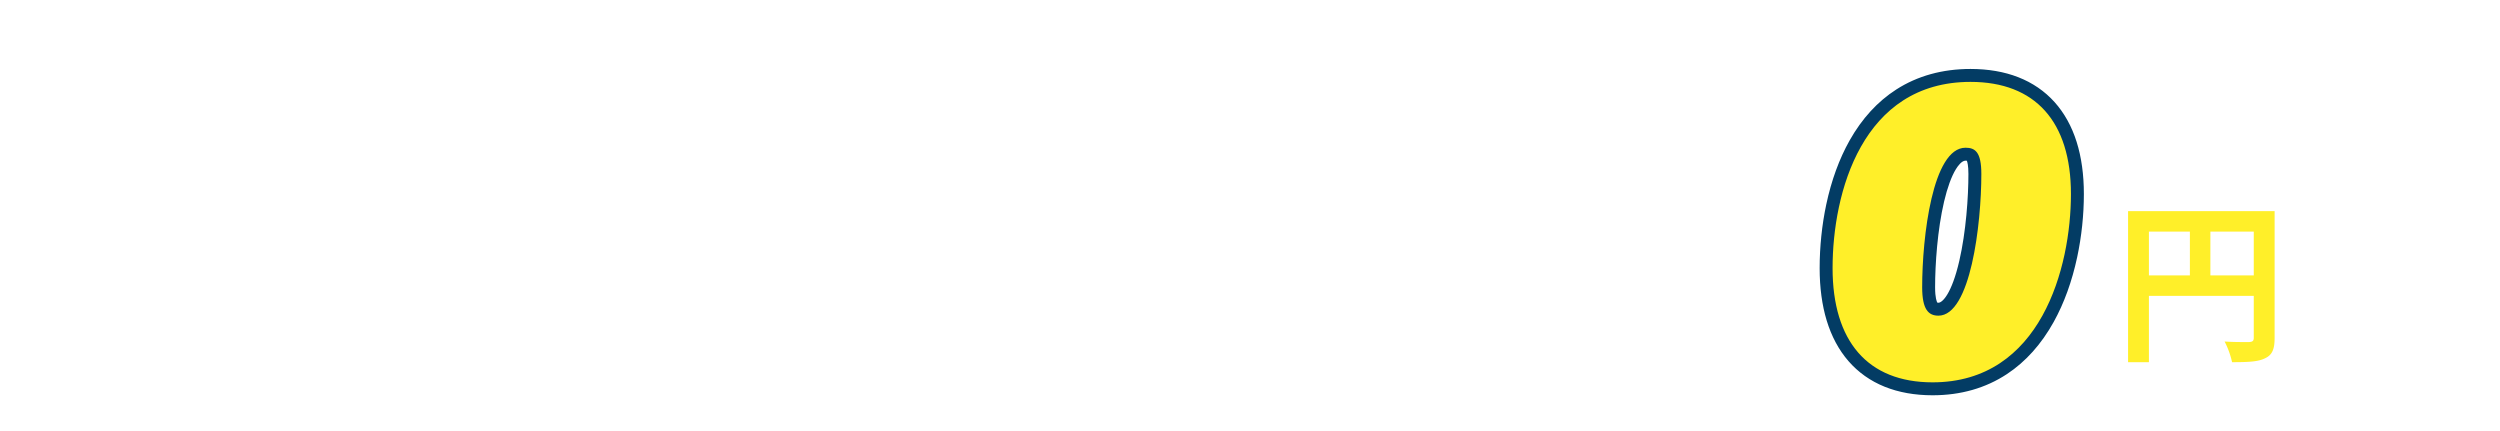
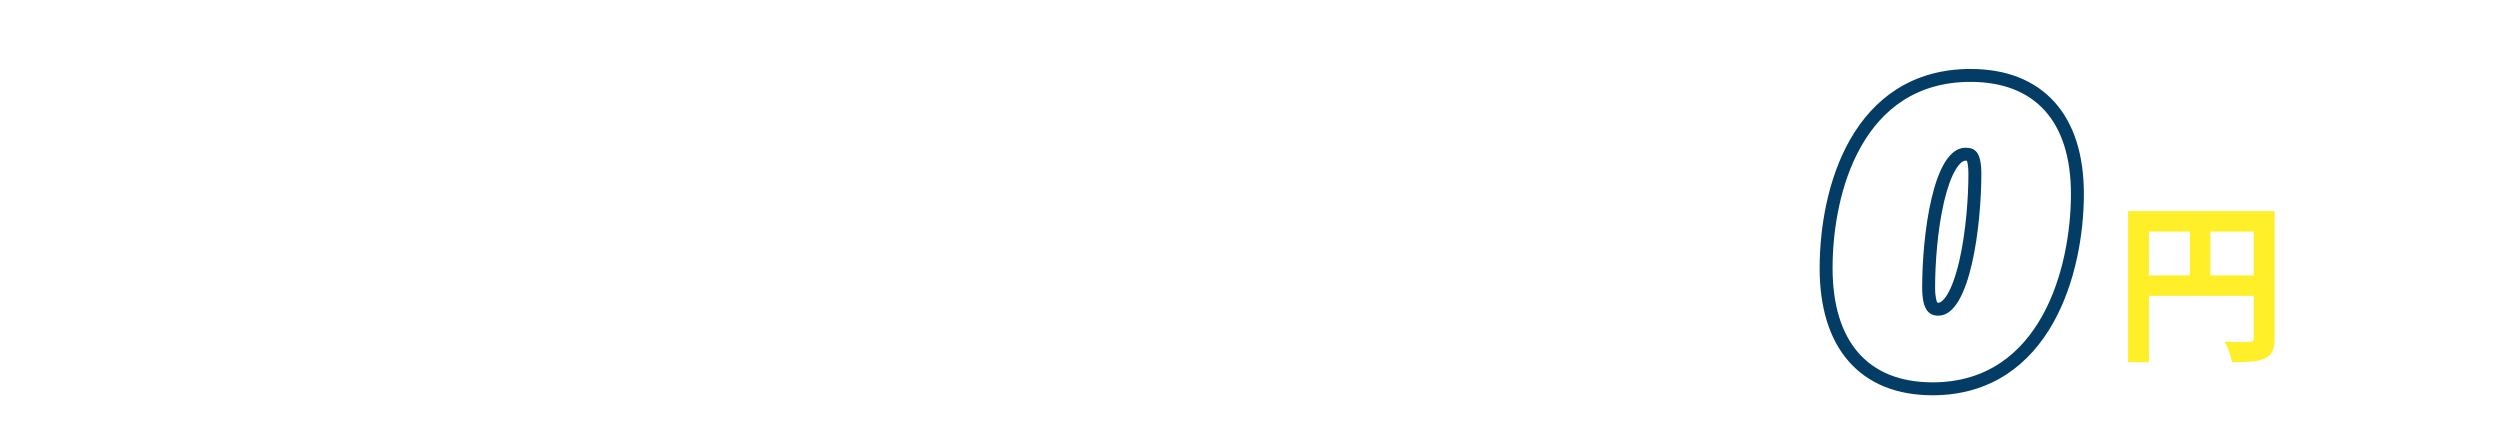
<svg xmlns="http://www.w3.org/2000/svg" width="580" height="100" viewBox="0 0 580 100">
  <defs>
    <filter id="パス_4620" x="182" y="31.5" width="134.05" height="48.85" filterUnits="userSpaceOnUse">
      <feOffset dx="2" dy="4" input="SourceAlpha" />
      <feGaussianBlur stdDeviation="0.5" result="blur" />
      <feFlood flood-color="#003458" />
      <feComposite operator="in" in2="blur" />
      <feComposite in="SourceGraphic" />
    </filter>
    <filter id="パス_4617" x="321.867" y="37.22" width="30.699" height="33.536" filterUnits="userSpaceOnUse">
      <feOffset dx="2" dy="4" input="SourceAlpha" />
      <feGaussianBlur stdDeviation="0.5" result="blur-2" />
      <feFlood flood-color="#002b4a" />
      <feComposite operator="in" in2="blur-2" />
      <feComposite in="SourceGraphic" />
    </filter>
    <filter id="パス_4618" x="419.155" y="11" width="65.8" height="82.205" filterUnits="userSpaceOnUse">
      <feOffset dx="3" dy="5" input="SourceAlpha" />
      <feGaussianBlur stdDeviation="0.5" result="blur-3" />
      <feFlood flood-color="#003458" />
      <feComposite operator="in" in2="blur-3" />
      <feComposite in="SourceGraphic" />
    </filter>
    <filter id="パス_4619" x="491.714" y="44.982" width="37.498" height="40.546" filterUnits="userSpaceOnUse">
      <feOffset dx="2" dy="4" input="SourceAlpha" />
      <feGaussianBlur stdDeviation="0.5" result="blur-4" />
      <feFlood flood-color="#002b4a" />
      <feComposite operator="in" in2="blur-4" />
      <feComposite in="SourceGraphic" />
    </filter>
  </defs>
  <g id="グループ_1830" data-name="グループ 1830" transform="translate(-430 -1018)">
    <g id="長方形_3106" data-name="長方形 3106" transform="translate(430 1018)" fill="none" stroke="#fff" stroke-width="3">
      <rect width="580" height="100" stroke="none" />
-       <rect x="1.5" y="1.5" width="577" height="97" fill="none" />
    </g>
    <g id="グループ_1812" data-name="グループ 1812" transform="translate(10328 75)">
      <g id="グループ_1809" data-name="グループ 1809" transform="translate(-9712.288 974)">
        <g transform="matrix(1, 0, 0, 1, -185.71, -31)" filter="url(#パス_4620)">
-           <path id="パス_4620-2" data-name="パス 4620" d="M-51.25-34.5c-4.95,0-8.75,2-12.1,5.5l4.3,4.05c2.25-2.3,4.1-3.5,6.55-3.5a3.416,3.416,0,0,1,3.75,3.65c0,3.95-2.15,6.5-16.55,19.1L-66,0h21.6l1.7-6.05L-56.35-6C-42.6-16.5-40.7-21-40.7-25.6-40.7-30.6-44.35-34.5-51.25-34.5ZM-33-8.2a5,5,0,0,0-4.95,5.1A3.614,3.614,0,0,0-36.5-.05l-3.4,8.9h4.4l4.15-7.15c1.65-2.9,2.3-4.25,2.3-5.95A3.836,3.836,0,0,0-33-8.2ZM-7.65-34.5c6.85,0,10.6,4.55,10.6,12.8C2.95-12.75-.5.85-12.3.85c-6.9,0-10.6-4.6-10.6-12.9C-22.9-21.1-19.45-34.5-7.65-34.5Zm-.4,5.85c-5.2,0-7.1,11.05-7.1,18.2,0,4,1.2,5.45,3.3,5.45,5.2,0,7.1-11.25,7.1-18.35C-4.75-27.35-5.95-28.65-8.05-28.65Zm31.2-5.85c6.85,0,10.6,4.55,10.6,12.8C33.75-12.75,30.3.85,18.5.85c-6.9,0-10.6-4.6-10.6-12.9C7.9-21.1,11.35-34.5,23.15-34.5Zm-.4,5.85c-5.2,0-7.1,11.05-7.1,18.2,0,4,1.2,5.45,3.3,5.45,5.2,0,7.1-11.25,7.1-18.35C26.05-27.35,24.85-28.65,22.75-28.65Zm31.2-5.85c6.85,0,10.6,4.55,10.6,12.8C64.55-12.75,61.1.85,49.3.85c-6.9,0-10.6-4.6-10.6-12.9C38.7-21.1,42.15-34.5,53.95-34.5Zm-.4,5.85c-5.2,0-7.1,11.05-7.1,18.2,0,4,1.2,5.45,3.3,5.45,5.2,0,7.1-11.25,7.1-18.35C56.85-27.35,55.65-28.65,53.55-28.65Z" transform="translate(248 66)" fill="#fff" />
-         </g>
+           </g>
        <g transform="matrix(1, 0, 0, 1, -185.71, -31)" filter="url(#パス_4617)">
          <path id="パス_4617-2" data-name="パス 4617" d="M16.587-.62V-8.741h8.056V-.62ZM5.179-8.741h7.605V-.62H5.179Zm23.332-3.8H1.312V15.493H5.179V3.182H24.644v7.8c0,.548-.226.741-.838.773-.645,0-2.739.032-4.576-.1a15.664,15.664,0,0,1,1.386,3.835c2.868,0,4.8-.064,6.091-.709,1.353-.612,1.8-1.676,1.8-3.77Z" transform="translate(320.55 49.76)" fill="#fff" />
        </g>
      </g>
      <g id="グループ_1810" data-name="グループ 1810" transform="translate(-9475.846 957)">
        <g transform="matrix(1, 0, 0, 1, -422.15, -14)" filter="url(#パス_4618)">
          <g id="パス_4618-2" data-name="パス 4618" transform="translate(421.05 47.55)" fill="#ffef29">
-             <path d="M 24.307 37.653 C 20.383 37.653 16.834 37.024 13.758 35.784 C 10.673 34.541 8.035 32.674 5.917 30.236 C 3.826 27.828 2.23 24.847 1.174 21.376 C 0.132 17.954 -0.396 14.013 -0.396 9.663 C -0.396 4.819 0.122 -0.176 1.102 -4.784 C 2.261 -10.233 4.034 -15.097 6.371 -19.243 C 9.1 -24.082 12.571 -27.877 16.689 -30.522 C 21.368 -33.528 26.89 -35.052 33.104 -35.052 C 37.008 -35.052 40.543 -34.446 43.611 -33.252 C 46.707 -32.046 49.358 -30.232 51.489 -27.859 C 53.61 -25.499 55.229 -22.571 56.302 -19.155 C 57.365 -15.771 57.904 -11.865 57.904 -7.546 C 57.904 -2.814 57.38 2.138 56.39 6.774 C 55.217 12.267 53.435 17.192 51.093 21.412 C 48.346 26.362 44.867 30.25 40.753 32.969 C 36.051 36.077 30.517 37.653 24.307 37.653 Z M 31.944 -16.777 C 30.71 -16.777 29.528 -15.869 28.43 -14.078 C 27.301 -12.236 26.32 -9.561 25.513 -6.127 C 23.948 0.536 23.39 8.696 23.39 14.11 C 23.39 16.758 23.81 17.959 24.162 18.501 C 24.429 18.911 24.786 19.184 25.66 19.184 C 28.073 19.184 30.373 15.217 31.969 8.299 C 33.553 1.433 34.118 -6.785 34.118 -12.186 C 34.118 -14.747 33.728 -15.821 33.401 -16.272 C 33.216 -16.527 32.95 -16.777 31.944 -16.777 Z" stroke="none" />
            <path d="M 33.104 -33.552 C 7.968 -33.552 1.104 -7.836 1.104 9.663 C 1.104 26.582 9.225 36.153 24.307 36.153 C 49.443 36.153 56.404 9.47 56.404 -7.546 C 56.404 -24.368 48.089 -33.552 33.104 -33.552 M 25.66 20.684 C 23.34 20.684 21.89 19.234 21.89 14.11 C 21.89 2.412 24.307 -18.277 31.944 -18.277 C 34.168 -18.277 35.618 -17.31 35.618 -12.186 C 35.618 -0.488 33.104 20.684 25.66 20.684 M 33.104 -36.552 C 37.195 -36.552 40.913 -35.912 44.155 -34.65 C 47.472 -33.358 50.315 -31.411 52.605 -28.862 C 54.87 -26.341 56.595 -23.227 57.733 -19.605 C 58.841 -16.075 59.404 -12.018 59.404 -7.546 C 59.404 -2.71 58.869 2.35 57.857 7.087 C 56.653 12.726 54.818 17.79 52.404 22.14 C 49.539 27.303 45.898 31.367 41.58 34.22 C 36.628 37.493 30.816 39.153 24.307 39.153 C 20.19 39.153 16.453 38.487 13.197 37.175 C 9.89 35.843 7.06 33.839 4.785 31.22 C 2.554 28.652 0.856 25.487 -0.262 21.813 C -1.346 18.249 -1.896 14.161 -1.896 9.663 C -1.896 4.716 -1.367 -0.387 -0.365 -5.096 C 0.826 -10.694 2.653 -15.701 5.065 -19.98 C 7.914 -25.034 11.552 -29.005 15.878 -31.784 C 20.803 -34.948 26.598 -36.552 33.104 -36.552 Z M 32.253 -15.263 C 32.182 -15.271 32.082 -15.277 31.944 -15.277 C 31.057 -15.277 30.163 -14.035 29.709 -13.294 C 28.679 -11.613 27.733 -9.016 26.973 -5.784 C 25.437 0.754 24.89 8.78 24.89 14.11 C 24.89 16.631 25.29 17.472 25.41 17.668 C 25.459 17.676 25.539 17.684 25.66 17.684 C 26.561 17.684 28.733 15.652 30.507 7.961 C 32.064 1.218 32.618 -6.868 32.618 -12.186 C 32.618 -14.164 32.373 -14.981 32.253 -15.263 Z" stroke="none" fill="#033c64" />
          </g>
        </g>
        <g transform="matrix(1, 0, 0, 1, -422.15, -14)" filter="url(#パス_4619)">
          <path id="パス_4619-2" data-name="パス 4619" d="M20.734-.775V-10.927H30.8V-.775ZM6.474-10.927h9.507V-.775H6.474ZM35.638-15.68h-34V19.366H6.474V3.978H30.8v9.748c0,.685-.282.926-1.047.967-.806,0-3.424.04-5.72-.121a19.58,19.58,0,0,1,1.732,4.794c3.585,0,6-.081,7.613-.886,1.692-.765,2.256-2.095,2.256-4.713Z" transform="translate(490.07 60.66)" fill="#ffef29" />
        </g>
      </g>
-       <path id="パス_4615" data-name="パス 4615" d="M1.922-19.676,37.09.623,1.922,20.921Z" transform="translate(-9530.501 992.676)" fill="#fff" />
    </g>
-     <path id="パス_4621" data-name="パス 4621" d="M6.1-6.54c.08-.84.12-1.68.14-2.44h8.02v2.44Zm8.16-7.14v2.44H6.24v-2.44ZM16.78-16h-13v6.58C3.78-6.38,3.5-2.56.48.02A9.393,9.393,0,0,1,2.32,1.74,10.758,10.758,0,0,0,5.7-4.24h8.56v2.9c0,.42-.16.58-.64.58-.44,0-2.12.02-3.52-.06a10.21,10.21,0,0,1,1,2.5,12.1,12.1,0,0,0,4.42-.46c.92-.4,1.26-1.08,1.26-2.52ZM37.16-9.78H33.2V-11h3.96Zm0,2.86H33.2V-8.14h3.96Zm0,2.92H33.2V-5.24h3.96Zm-6.1-8.78V-2.24H39.4V-12.78H35.86c.16-.42.32-.88.48-1.36H39.8v-2.02H30.46v2.02h3.36c-.08.44-.16.92-.24,1.36Zm-7.42-.66h4.78v1.38H30.4v-3.22H27.14V-16.9H24.92v1.62h-3.2v3.22h1.92Zm3.6,12.18H24.82V-3.1h2.42ZM24.86-4.94a14.541,14.541,0,0,0,1.68-1.3c.6.46,1.2.9,1.7,1.3Zm2.4-5.32a8.547,8.547,0,0,1-.98,1.42l-1.38-.9c.14-.18.28-.34.42-.52Zm2,6.16.04.04,1.34-1.66a31.418,31.418,0,0,0-2.72-2,11.638,11.638,0,0,0,1.98-3.6l-1.34-.62-.36.1H26.34a7.894,7.894,0,0,0,.46-.92l-1.94-.48A9.618,9.618,0,0,1,21.2-9.06a8.972,8.972,0,0,1,1.5,1.38,9.159,9.159,0,0,0,.86-.68l1.32.92a11.862,11.862,0,0,1-3.68,2.1,6.865,6.865,0,0,1,1.2,1.7l.42-.18V1.36h2V.56h4.44a14.107,14.107,0,0,1,1.1,1.14A14.222,14.222,0,0,0,34.62-.96L32.7-2.16A11.335,11.335,0,0,1,29.26.04ZM35.5-.98a22.038,22.038,0,0,1,3.12,2.74L40.46.54a25.178,25.178,0,0,0-3.24-2.6ZM50.72-5.86c-.38-.4-1.82-1.78-2.7-2.54a20.115,20.115,0,0,0,2.08-4.08l-1.32-.86-.4.1h-.82v-3.68H45.22v3.68H42.66v2.14h4.5a14.92,14.92,0,0,1-5.24,5.6A10.284,10.284,0,0,1,43-3.24a16.23,16.23,0,0,0,2.22-1.8V1.74h2.34v-7.8a27.583,27.583,0,0,1,1.72,2.18Zm2.36-2.02h4.38v1.34H53.08Zm0-3.1h4.38v1.34H53.08Zm0-3.1h4.38v1.32H53.08ZM57.98-.44c-.3,0-.34-.06-.34-.62v-3.6h2.1v-11.3H50.92v11.3h1.3c-.26,2.04-.88,3.62-3.58,4.56a5.957,5.957,0,0,1,1.34,1.84c3.3-1.32,4.18-3.54,4.5-6.4h1v3.64c0,1.94.38,2.58,2.12,2.58H59c1.36,0,1.9-.68,2.1-3.38a5.853,5.853,0,0,1-1.9-.84c-.04,1.96-.12,2.22-.46,2.22ZM66.2-3.26V-5.74h1.68v2.32Zm1.68-10.58v2.1H66.2v-2.1ZM66.2-9.8h1.68v2.12H66.2Zm3.76-4.04h.86v-2.14h-7.5v2.14h.86V-3.08l-1.3.1.26,2.22c1.4-.16,3.06-.32,4.74-.54V1.76h2.08V.02l1.7.96a10.19,10.19,0,0,0,1.52-4.4L71.3-4A9.427,9.427,0,0,1,69.96-.18Zm4.06,6.18H72.94V-9.9h1.08ZM78.18-9.9h1.16v2.24H78.18Zm-1.5,2.24H75.54V-9.9h1.14ZM82.08.06a13.4,13.4,0,0,0-2.14-4.28l-1.82.86a13.347,13.347,0,0,1,1.2,2.1,5.528,5.528,0,0,1-1.74-.76c-.04,1.5-.14,1.7-.5,1.7h-1.1c-.4,0-.46-.08-.46-.56V-3.94A9.889,9.889,0,0,1,76.9-2.6l1.5-1.38a9.961,9.961,0,0,0-2.36-1.9h5.28v-5.8H77.28v-1.38h4.16v-2H77.28v-1.68H75v1.68H70.92v2H75v1.38H71.04v5.8h4L74-5.02a13.642,13.642,0,0,1,1.34.94H73.42V-.86c0,1.86.38,2.48,2.22,2.48h1.7c1.3,0,1.86-.54,2.08-2.66A10.9,10.9,0,0,1,80.1.98Zm15.5-13.5a15.03,15.03,0,0,0-3.18-2.42l-1.14,1.6a16.091,16.091,0,0,1,3.1,2.6Zm-5.24,4.2a16.914,16.914,0,0,1,3.28,2.5l1.2-1.9a16.7,16.7,0,0,0-3.36-2.3Zm-1.8-6.6a37.2,37.2,0,0,1-1.1,4.68l1.5.42c.5-1.16,1.08-3.06,1.6-4.66Zm-3.88,4.68a20.053,20.053,0,0,0-1.02-4.58l-1.66.44a19.777,19.777,0,0,1,.9,4.62Zm5.46,6.58c-.42-.56-2.32-2.8-2.9-3.38V-8.1h2.96v-2.22H89.22v-6.54h-2.2v6.54H84V-8.1h2.28a18.515,18.515,0,0,1-2.64,5.18A14.133,14.133,0,0,1,84.72-.46a20.526,20.526,0,0,0,2.3-4.92V1.68h2.2V-5.34a26.715,26.715,0,0,1,1.44,2.6Zm10.58.46-.36-2.22-2.04.38v-11H98.06v11.4L92.12-4.5l.36,2.22,5.58-1v5h2.24v-5.4Z" transform="translate(481 1077)" fill="#fff" />
  </g>
</svg>